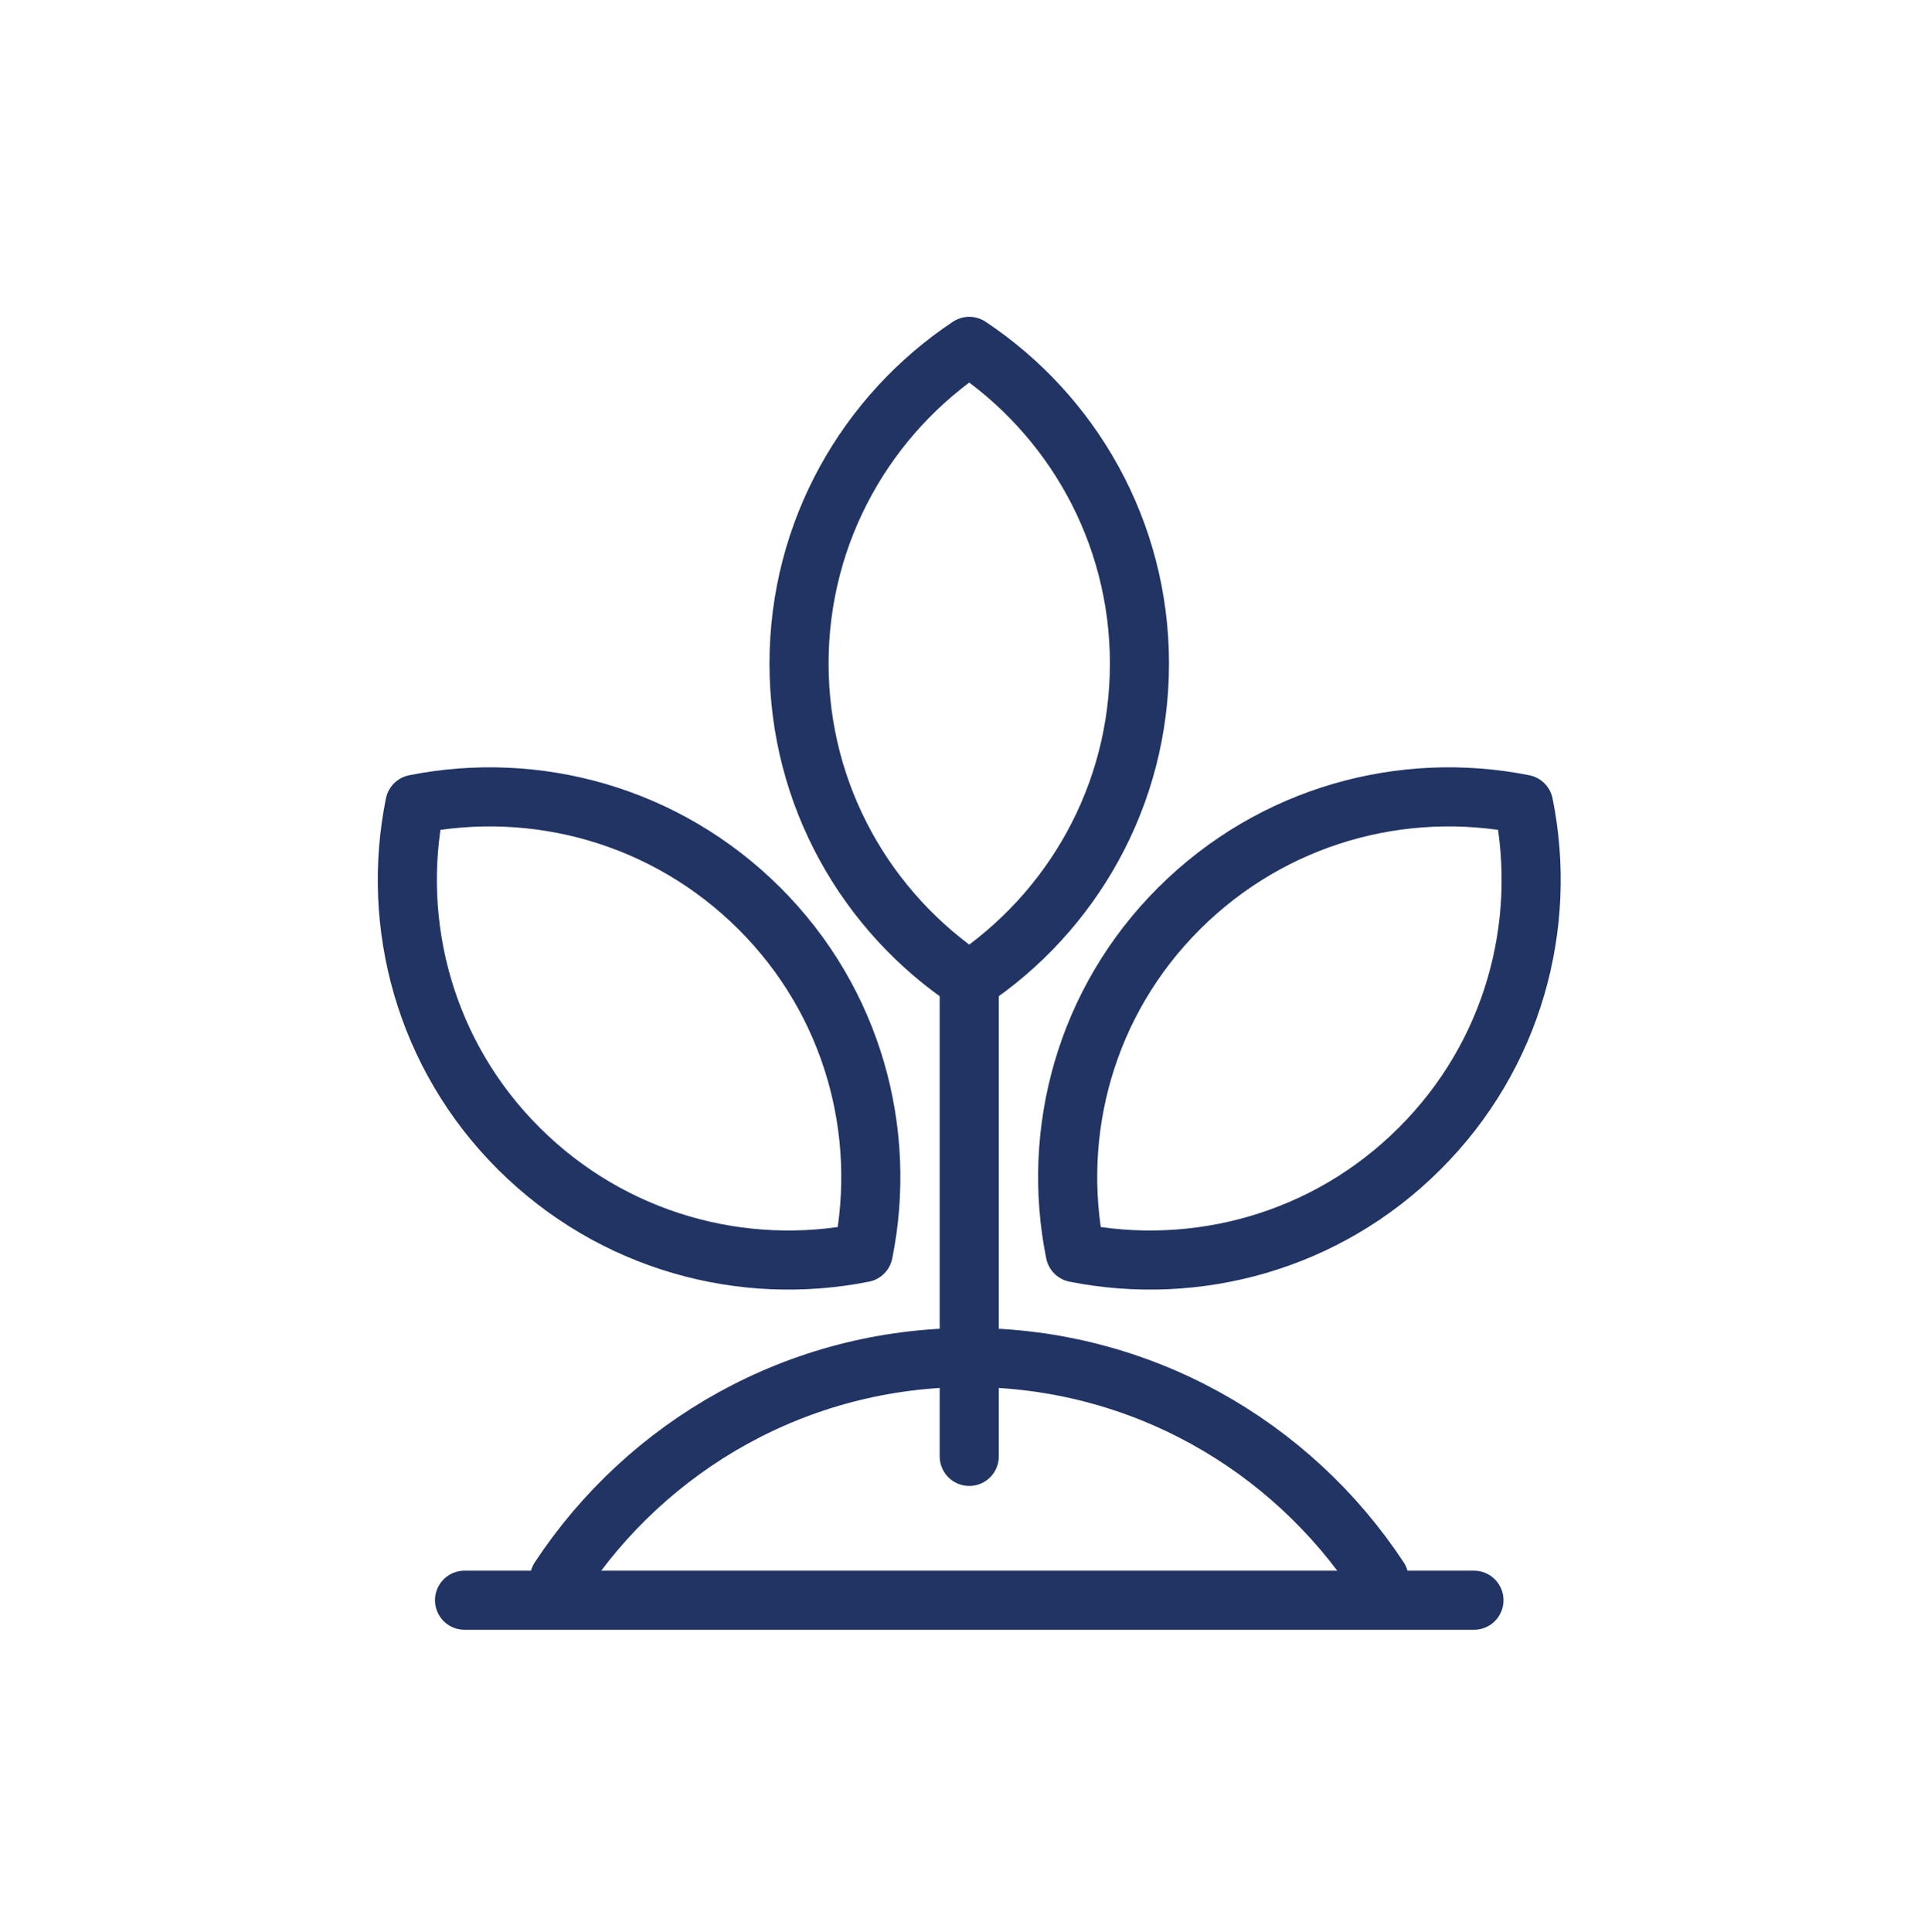
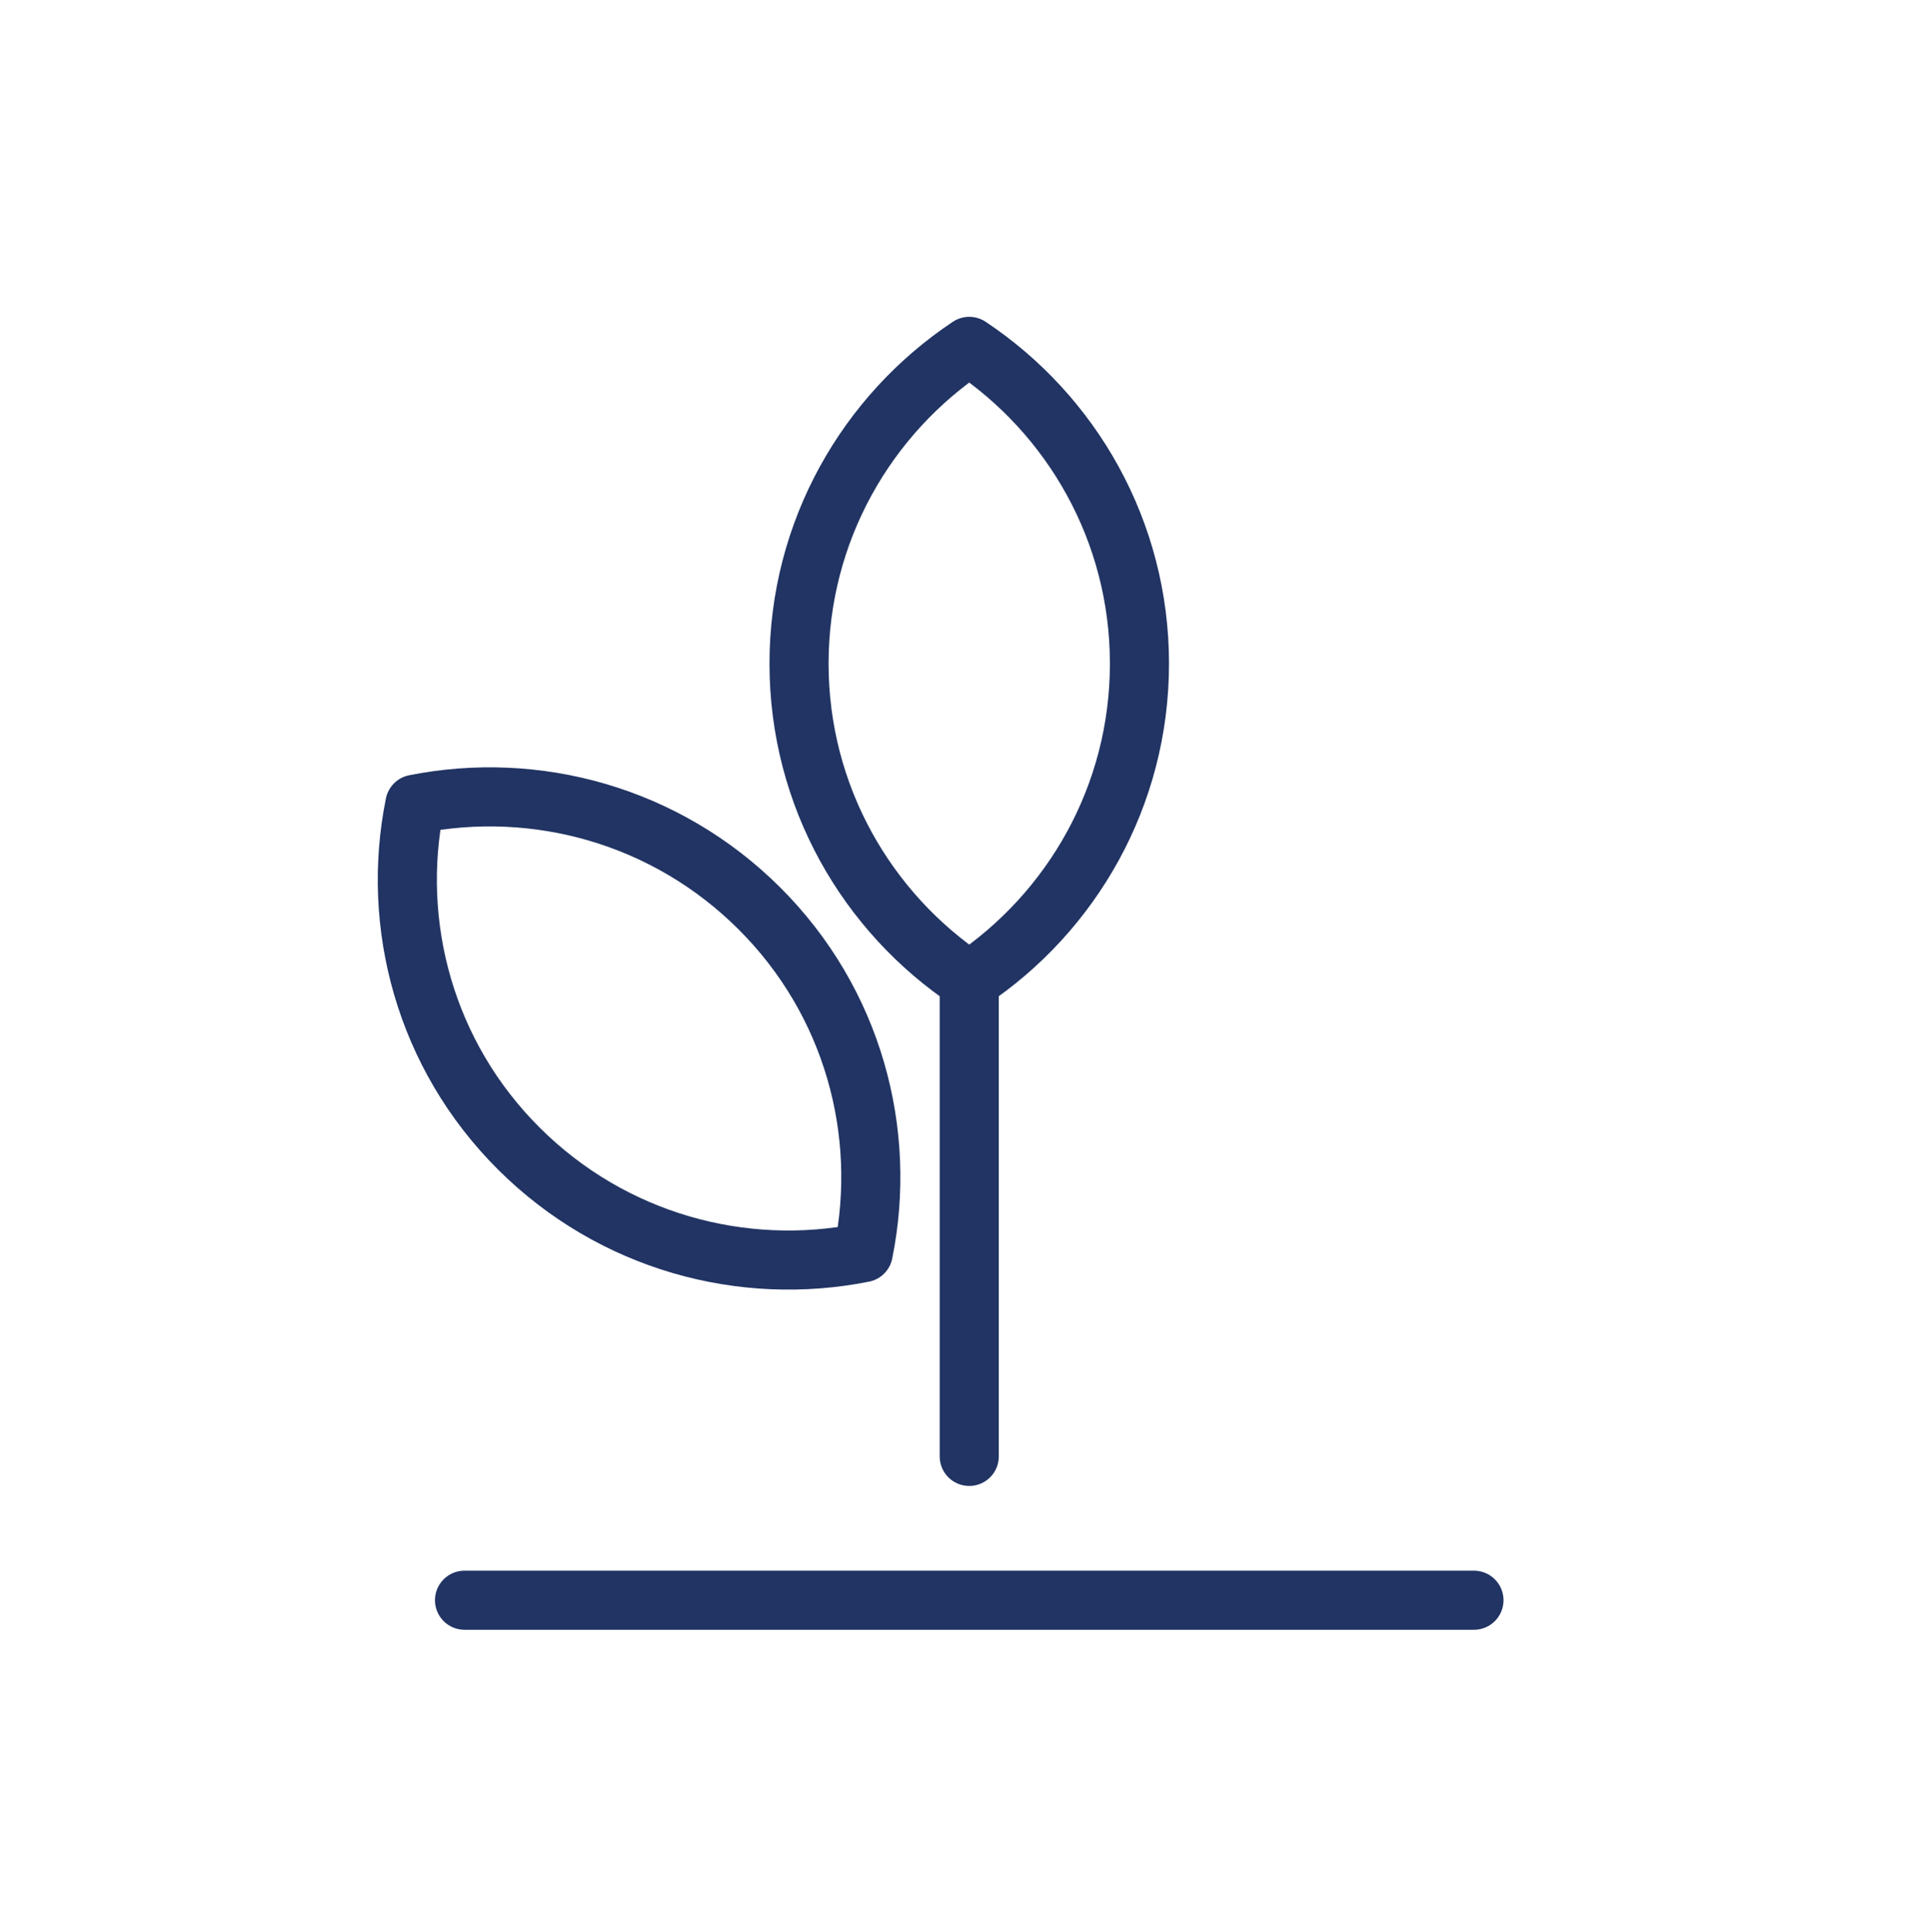
<svg xmlns="http://www.w3.org/2000/svg" id="Capa_1" version="1.1" viewBox="0 0 49.01 49.03">
  <defs>
    <style>
      .st0 {
        fill: none;
        stroke: #213463;
        stroke-linecap: round;
        stroke-linejoin: round;
        stroke-width: 1.5px;
      }
    </style>
  </defs>
  <line class="st0" x1="11.79" y1="40.61" x2="37.41" y2="40.61" />
  <g>
    <path class="st0" d="M24.6,8.79c-2.6,1.73-4.32,4.69-4.32,8.05s1.72,6.32,4.32,8.05c2.6-1.73,4.32-4.69,4.32-8.05s-1.72-6.32-4.32-8.05Z" />
    <path class="st0" d="M10.53,20.41c-.62,3.06.26,6.37,2.64,8.74s5.68,3.25,8.74,2.64c.62-3.06-.26-6.37-2.64-8.74s-5.68-3.25-8.74-2.64Z" />
-     <path class="st0" d="M38.67,20.41c.62,3.06-.26,6.37-2.64,8.74-2.37,2.37-5.68,3.25-8.74,2.64-.62-3.06.26-6.37,2.64-8.74s5.68-3.25,8.74-2.64Z" />
    <line class="st0" x1="24.6" y1="24.86" x2="24.6" y2="36.96" />
-     <path class="st0" d="M35,40.06c-2.23-3.38-6.05-5.61-10.4-5.61s-8.17,2.23-10.4,5.61" />
  </g>
</svg>